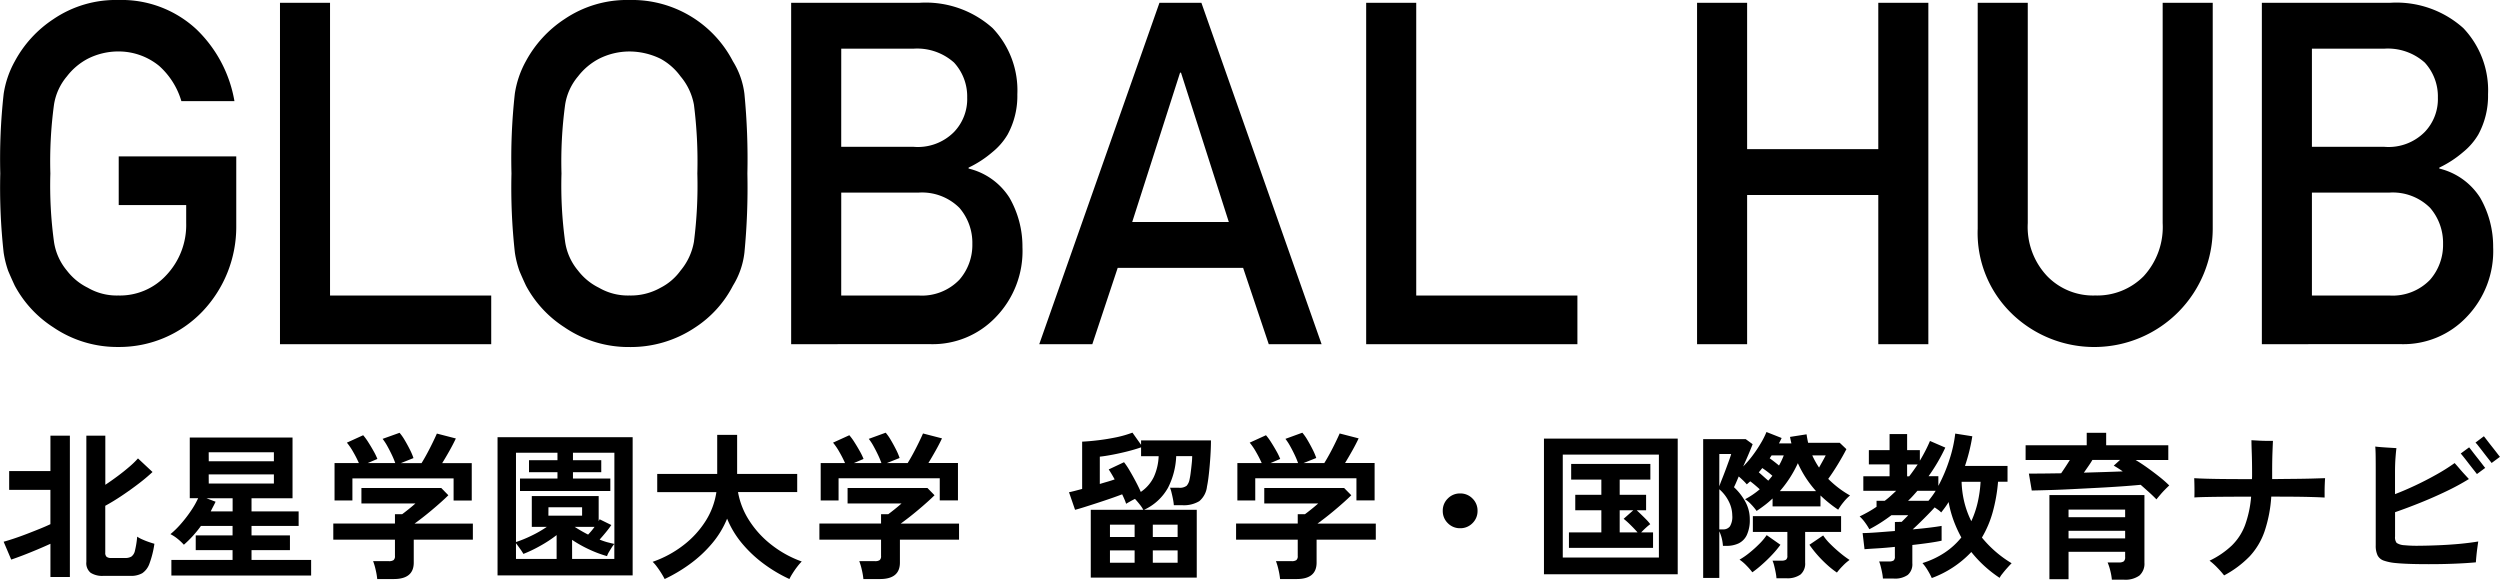
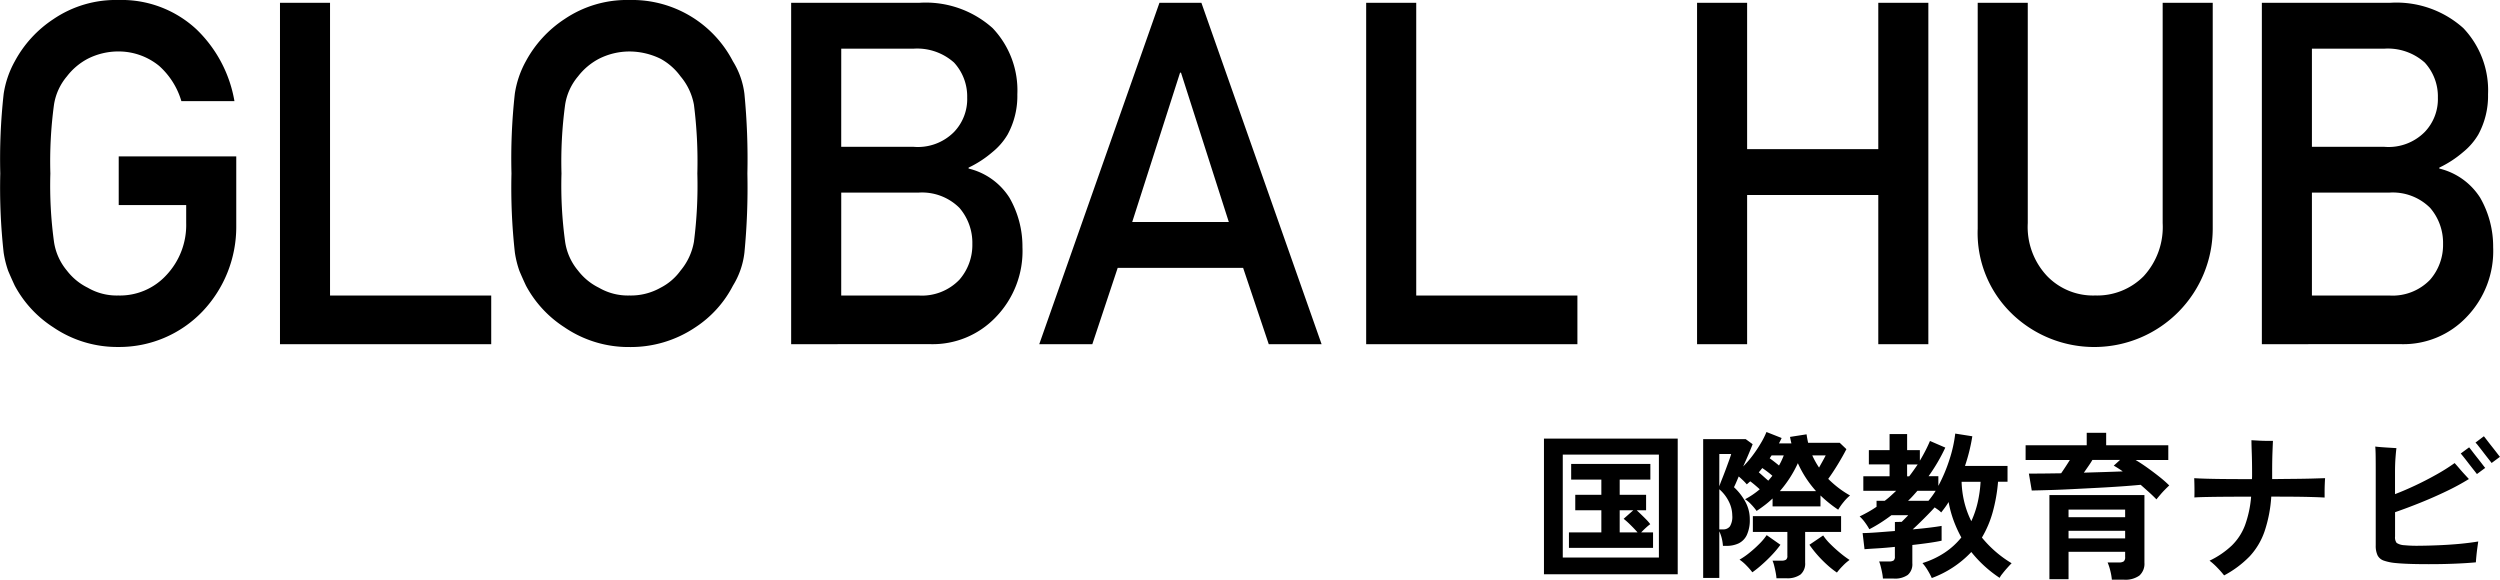
<svg xmlns="http://www.w3.org/2000/svg" width="173.939" height="40.331" viewBox="0 0 173.939 40.331">
  <g id="hidari" transform="translate(-20 -9.639)">
    <g id="LOGO_アウトライン化あと" transform="translate(20 11.639)">
-       <rect id="base" width="173.574" height="24.045" transform="translate(0 0.131)" opacity="0" />
      <path id="合体_2" data-name="合体 2" d="M139.981,21.847a7.8,7.8,0,0,1-2.4-5.939V.195h3.483V15.521a4.983,4.983,0,0,0,1.359,3.7,4.443,4.443,0,0,0,3.335,1.337,4.546,4.546,0,0,0,3.365-1.337,5.054,5.054,0,0,0,1.327-3.7V.195h3.483V15.9a8.245,8.245,0,0,1-13.953,5.948Zm-100.724.926a7.843,7.843,0,0,1-2.681-2.9q-.252-.537-.457-1.026a6.845,6.845,0,0,1-.315-1.271,41,41,0,0,1-.237-5.506A41.078,41.078,0,0,1,35.8,6.52a6.719,6.719,0,0,1,.773-2.269A8.086,8.086,0,0,1,39.256,1.33,7.75,7.75,0,0,1,43.783,0a7.9,7.9,0,0,1,7.192,4.267,5.558,5.558,0,0,1,.8,2.264,47.042,47.042,0,0,1,.206,5.539,47.139,47.139,0,0,1-.206,5.506,5.585,5.585,0,0,1-.8,2.3,7.643,7.643,0,0,1-2.618,2.9,8.027,8.027,0,0,1-4.574,1.369A7.9,7.9,0,0,1,39.256,22.773Zm2.4-18.685A4.443,4.443,0,0,0,40.2,5.312a3.99,3.99,0,0,0-.9,1.975,29.392,29.392,0,0,0-.253,4.783,28.715,28.715,0,0,0,.253,4.75,4.028,4.028,0,0,0,.9,2.009,4.11,4.11,0,0,0,1.454,1.191,4,4,0,0,0,2.118.539,4.194,4.194,0,0,0,2.166-.539,3.9,3.9,0,0,0,1.391-1.191,4.258,4.258,0,0,0,.933-2.009,30.589,30.589,0,0,0,.237-4.75,31.311,31.311,0,0,0-.237-4.783,4.23,4.23,0,0,0-.933-1.975,4.213,4.213,0,0,0-1.391-1.224,4.952,4.952,0,0,0-2.166-.506A4.708,4.708,0,0,0,41.657,4.088ZM3.69,22.773a7.843,7.843,0,0,1-2.682-2.9q-.251-.537-.457-1.026a6.979,6.979,0,0,1-.316-1.271A41.089,41.089,0,0,1,0,12.07,41.018,41.018,0,0,1,.236,6.532a6.712,6.712,0,0,1,.773-2.264A8.093,8.093,0,0,1,3.69,1.336,7.722,7.722,0,0,1,8.217,0a7.648,7.648,0,0,1,5.426,2.035,9.045,9.045,0,0,1,2.649,5H12.6A5.271,5.271,0,0,0,11.048,4.58a4.461,4.461,0,0,0-2.842-1,4.7,4.7,0,0,0-2.116.506A4.426,4.426,0,0,0,4.637,5.312a3.992,3.992,0,0,0-.9,1.975,29.427,29.427,0,0,0-.252,4.783,28.749,28.749,0,0,0,.252,4.75,4.043,4.043,0,0,0,.9,2.009,4.11,4.11,0,0,0,1.454,1.191,3.991,3.991,0,0,0,2.118.539,4.38,4.38,0,0,0,3.366-1.438,5.082,5.082,0,0,0,1.36-3.612V14.268H8.241V10.883h8.178v4.831a8.538,8.538,0,0,1-2.366,5.971,8.009,8.009,0,0,1-5.835,2.456A7.9,7.9,0,0,1,3.69,22.773Zm153.661,1.173V.195h8.916a6.968,6.968,0,0,1,5.1,1.76,6.279,6.279,0,0,1,1.721,4.61,5.627,5.627,0,0,1-.679,2.8,4.544,4.544,0,0,1-1.041,1.206,7.48,7.48,0,0,1-1.672,1.091v.065a4.653,4.653,0,0,1,2.848,2.036,6.825,6.825,0,0,1,.9,3.438,6.6,6.6,0,0,1-1.863,4.871,6.053,6.053,0,0,1-4.532,1.873Zm3.483-3.386h5.378a3.619,3.619,0,0,0,2.846-1.1,3.678,3.678,0,0,0,.9-2.482,3.727,3.727,0,0,0-.9-2.516,3.682,3.682,0,0,0-2.846-1.061h-5.378Zm0-10.345h5.038a3.54,3.54,0,0,0,2.811-1.032,3.306,3.306,0,0,0,.915-2.391,3.482,3.482,0,0,0-.915-2.44,3.85,3.85,0,0,0-2.811-.966h-5.038ZM130.664,23.946V13.567h-9.126V23.946h-3.483V.195h3.483V10.378h9.126V.195h3.483V23.946Zm-35.631,0V.195h3.483V20.56h11.214v3.386Zm-6.778,0-1.784-5.311H77.746L75.98,23.946H72.288L80.65.195h2.919l8.362,23.751Zm-9.5-8.5h6.722L82.149,5.054h-.064Zm-23.729,8.5V.195h8.916a6.965,6.965,0,0,1,5.1,1.76,6.276,6.276,0,0,1,1.721,4.61,5.6,5.6,0,0,1-.679,2.8,4.524,4.524,0,0,1-1.041,1.206,7.453,7.453,0,0,1-1.672,1.091v.065a4.65,4.65,0,0,1,2.848,2.036,6.816,6.816,0,0,1,.9,3.438,6.6,6.6,0,0,1-1.863,4.871,6.054,6.054,0,0,1-4.533,1.873Zm3.483-3.386h5.377a3.621,3.621,0,0,0,2.847-1.1,3.678,3.678,0,0,0,.9-2.482,3.727,3.727,0,0,0-.9-2.516,3.685,3.685,0,0,0-2.847-1.061H58.511Zm0-10.345h5.038a3.541,3.541,0,0,0,2.811-1.032,3.306,3.306,0,0,0,.916-2.391,3.482,3.482,0,0,0-.916-2.44,3.852,3.852,0,0,0-2.811-.966H58.511ZM19.461,23.946V.195h3.482V20.56H34.158v3.386Z" transform="translate(0.019 -2)" />
    </g>
    <g id="グループ_9329" data-name="グループ 9329" transform="translate(-47.576 50.355)">
-       <path id="パス_18516" data-name="パス 18516" d="M1.8.77V-3.949H5.456A2.6,2.6,0,0,0,5.2-4.328q-.17-.215-.325-.38-.176.088-.341.181t-.275.16a3,3,0,0,0-.115-.308q-.071-.165-.16-.352-.341.132-.786.286t-.918.308q-.473.154-.891.286t-.682.2L.286-5.17q.165-.033.4-.094T1.2-5.4V-8.69q.5-.022,1.139-.1T3.608-9A7.747,7.747,0,0,0,4.7-9.317L5.3-8.47v-.308h4.862q0,.495-.039,1.106t-.1,1.177q-.06.567-.137.93A1.549,1.549,0,0,1,9.35-4.549a2.082,2.082,0,0,1-1.2.28H7.579a3.363,3.363,0,0,0-.055-.4q-.044-.231-.1-.457a2.511,2.511,0,0,0-.11-.358H7.92a.784.784,0,0,0,.55-.137.9.9,0,0,0,.2-.424,4.943,4.943,0,0,0,.082-.489q.039-.3.071-.616a5.22,5.22,0,0,0,.033-.533H7.744a5.258,5.258,0,0,1-.567,2.194A3.635,3.635,0,0,1,5.511-3.949H9.174V.77ZM5.28-5.192a2.65,2.65,0,0,0,.908-1.045,3.821,3.821,0,0,0,.335-1.441H5.3v-.616q-.407.143-.924.275t-1.034.231q-.517.1-.913.143v1.9q.286-.088.555-.165t.479-.154q-.11-.2-.214-.374t-.2-.319L4.114-7.26a5.127,5.127,0,0,1,.39.583q.215.363.424.759T5.28-5.192ZM6.116-.264H7.843v-.858H6.116Zm0-1.793H7.843v-.858H6.116ZM3.135-.264H4.851v-.858H3.135Zm0-1.793H4.851v-.858H3.135ZM14.971.869a4.637,4.637,0,0,0-.11-.644,4.285,4.285,0,0,0-.176-.6h1.1A.554.554,0,0,0,16.1-.446a.343.343,0,0,0,.1-.291V-1.87h-4.29V-2.992H16.2v-.649h.5q.165-.121.434-.336t.49-.412H13.871V-5.467h5.555l.5.506q-.209.209-.517.484t-.649.561q-.341.286-.654.528t-.534.4h4.059V-1.87H17.512V-.275q0,1.144-1.386,1.144ZM12-4.6v-2.6h1.694a8,8,0,0,0-.391-.765,4.249,4.249,0,0,0-.446-.655l1.133-.517a3.974,3.974,0,0,1,.358.49q.192.3.368.616a4.208,4.208,0,0,1,.264.544l-.671.286h1.914a5.774,5.774,0,0,0-.236-.567q-.148-.314-.314-.61a3.788,3.788,0,0,0-.33-.506l1.177-.429a3.433,3.433,0,0,1,.358.511q.192.325.363.665a4.2,4.2,0,0,1,.247.583l-.88.352h1.441q.187-.3.391-.677t.385-.753q.182-.374.292-.627l1.32.341q-.187.4-.451.869t-.495.847h2.057v2.6H20.284v-1.54h-7.04V-4.6Z" transform="translate(141.667 -1.298)" />
-       <path id="パス_18515" data-name="パス 18515" d="M7.183.649A1.5,1.5,0,0,1,6.308.435a.861.861,0,0,1-.3-.754V-9.108h1.32v3.421q.429-.286.858-.605t.8-.638A6.082,6.082,0,0,0,9.6-7.524l1.012.946a12.424,12.424,0,0,1-.962.808q-.567.434-1.177.842t-1.149.7V-.968a.375.375,0,0,0,.093.291.515.515,0,0,0,.335.082h.957a.82.82,0,0,0,.434-.1.686.686,0,0,0,.248-.418,6.362,6.362,0,0,0,.154-.968,1.969,1.969,0,0,0,.341.187q.22.1.457.182t.4.127a6.648,6.648,0,0,1-.341,1.369A1.345,1.345,0,0,1,9.9.462a1.58,1.58,0,0,1-.825.187ZM3.509.726v-2.31q-.407.187-.913.4t-.99.4Q1.122-.6.781-.484L.253-1.727q.286-.077.715-.22t.9-.324q.473-.182.907-.358t.732-.319V-5.335H.638V-6.644H3.509V-9.108H4.862V.726Zm8.415-.1V-.462h4.257v-.682H13.618V-2.167h2.563v-.66h-2.2a7.772,7.772,0,0,1-1.188,1.309,3.744,3.744,0,0,0-.445-.418,2.778,2.778,0,0,0-.49-.319,5.985,5.985,0,0,0,.7-.682,9.035,9.035,0,0,0,.7-.9,5.891,5.891,0,0,0,.528-.919h-.583V-8.976h7.15v4.224H17.5v.913h3.278v1.012H17.5v.66h2.673v1.023H17.5v.682h4.147V.627Zm2.6-6.4h4.532v-.638H14.52Zm0-1.551h4.532v-.627H14.52Zm.143,3.487h1.518v-.913H14.366L15-4.51q-.077.165-.165.33T14.663-3.839ZM26.246.869a4.637,4.637,0,0,0-.11-.644,4.285,4.285,0,0,0-.176-.6h1.1a.554.554,0,0,0,.319-.072.343.343,0,0,0,.1-.291V-1.87h-4.29V-2.992h4.29v-.649h.5q.165-.121.434-.336t.49-.412H25.146V-5.467H30.7l.495.506q-.209.209-.517.484t-.649.561q-.341.286-.654.528t-.534.4H32.9V-1.87H28.787V-.275Q28.787.869,27.4.869ZM23.276-4.6v-2.6H24.97a8,8,0,0,0-.391-.765,4.249,4.249,0,0,0-.445-.655l1.133-.517a3.974,3.974,0,0,1,.358.49q.192.3.368.616a4.208,4.208,0,0,1,.264.544l-.671.286H27.5a5.774,5.774,0,0,0-.236-.567q-.149-.314-.314-.61a3.787,3.787,0,0,0-.33-.506L27.8-9.306a3.433,3.433,0,0,1,.358.511q.193.325.363.665a4.2,4.2,0,0,1,.247.583l-.88.352h1.441q.187-.3.39-.677t.385-.753q.182-.374.292-.627l1.32.341q-.187.4-.451.869t-.5.847h2.057v2.6H31.559v-1.54h-7.04V-4.6ZM34.617.616V-9h9.4V.616Zm8.129-2.189V-7.92H39.864V-7.4h1.969v.836H39.864v.44h2.6v.869H36.179v-.869h2.607v-.44h-1.98V-7.4h1.98V-7.92H35.9v6.215a8.394,8.394,0,0,0,1.051-.429,7.989,7.989,0,0,0,1.094-.627H37V-4.906h4.653v1.749l.066-.132.814.4q-.154.231-.385.512t-.429.5a4.429,4.429,0,0,0,.522.182Q42.5-1.628,42.746-1.573ZM35.9-.528h2.827V-2.189a8.783,8.783,0,0,1-1.15.754,9.238,9.238,0,0,1-1.16.556,3.891,3.891,0,0,0-.226-.347q-.16-.225-.292-.4Zm3.905,0h2.937V-1.573a2.311,2.311,0,0,0-.182.248q-.1.16-.2.325a1.415,1.415,0,0,0-.126.275,8.066,8.066,0,0,1-1.21-.451,8.564,8.564,0,0,1-1.221-.682Zm-1.65-3.014H40.5v-.583H38.159Zm2.761,1.32a4.474,4.474,0,0,0,.451-.539H39.985q.22.143.457.28T40.92-2.222ZM46.244.869q-.088-.176-.236-.413T45.7.006a2.416,2.416,0,0,0-.292-.335A7.508,7.508,0,0,0,47.569-1.5,6.494,6.494,0,0,0,49.1-3.179a5.171,5.171,0,0,0,.743-2H45.727V-6.446H49.9V-9.163h1.386v2.717h4.18v1.265H51.348A5.352,5.352,0,0,0,52.129-3.2a6.725,6.725,0,0,0,1.546,1.688A7.483,7.483,0,0,0,55.781-.352a3.876,3.876,0,0,0-.313.363q-.17.22-.319.457a3.84,3.84,0,0,0-.226.4,10.031,10.031,0,0,1-1.76-1.04A8.71,8.71,0,0,1,51.645-1.59a6.5,6.5,0,0,1-1.056-1.743,6.439,6.439,0,0,1-1.067,1.749A8.663,8.663,0,0,1,47.987-.165,10.837,10.837,0,0,1,46.244.869Zm13.827,0a4.637,4.637,0,0,0-.11-.644,4.285,4.285,0,0,0-.176-.6h1.1A.554.554,0,0,0,61.2-.446a.343.343,0,0,0,.1-.291V-1.87h-4.29V-2.992H61.3v-.649H61.8q.165-.121.434-.336t.49-.412H58.971V-5.467h5.555l.495.506q-.209.209-.517.484t-.649.561q-.341.286-.654.528t-.534.4h4.059V-1.87H62.612V-.275q0,1.144-1.386,1.144ZM57.1-4.6v-2.6h1.694a8,8,0,0,0-.39-.765,4.249,4.249,0,0,0-.445-.655l1.133-.517a3.974,3.974,0,0,1,.358.49q.192.3.368.616a4.208,4.208,0,0,1,.264.544l-.671.286h1.914a5.774,5.774,0,0,0-.236-.567q-.149-.314-.313-.61a3.788,3.788,0,0,0-.33-.506l1.177-.429a3.434,3.434,0,0,1,.357.511q.193.325.363.665a4.2,4.2,0,0,1,.248.583l-.88.352h1.441q.187-.3.39-.677t.385-.753q.182-.374.292-.627l1.32.341q-.187.4-.451.869t-.495.847h2.057v2.6H65.384v-1.54h-7.04V-4.6Z" transform="translate(67.576 -1.298)" />
-       <path id="パス_18514" data-name="パス 18514" d="M5.5-2.97a1.168,1.168,0,0,1-.858-.352A1.168,1.168,0,0,1,4.29-4.18a1.168,1.168,0,0,1,.352-.858A1.168,1.168,0,0,1,5.5-5.39a1.168,1.168,0,0,1,.858.352,1.168,1.168,0,0,1,.352.858,1.168,1.168,0,0,1-.352.858A1.168,1.168,0,0,1,5.5-2.97Z" transform="translate(163.667 -0.994)" />
      <path id="パス_18513" data-name="パス 18513" d="M.847.539V-8.9h9.306V.539ZM2.156-.627H8.844V-7.788H2.156ZM2.585-1.3V-2.376H4.84v-1.54H3.025V-4.994H4.84V-6.05h-2.1V-7.139H8.25V-6.05H6.116v1.056H7.953v1.078H7.3q.143.132.336.319T8-3.234a2.8,2.8,0,0,1,.242.286,3.241,3.241,0,0,0-.3.247q-.187.171-.33.324h.825V-1.3ZM6.116-2.376H7.359q-.2-.231-.49-.517a5.527,5.527,0,0,0-.478-.429l.671-.594H6.116ZM11.924.792V-8.866h2.959l.484.352q-.066.176-.253.622t-.407.929a7.069,7.069,0,0,0,.655-.759,9.21,9.21,0,0,0,.566-.847,5.68,5.68,0,0,0,.4-.792l1.056.418q-.044.088-.088.181t-.1.193h.869q-.033-.121-.055-.231l-.044-.22L19.118-9.2q.022.154.049.3t.061.292h2.2l.462.44q-.242.473-.589,1.045t-.676,1.023a7.122,7.122,0,0,0,.737.644,6.625,6.625,0,0,0,.781.511,2.983,2.983,0,0,0-.44.446,4.167,4.167,0,0,0-.385.544q-.33-.22-.638-.468t-.594-.523v.759H16.753v-.55a6.362,6.362,0,0,1-.534.457q-.281.215-.577.412a3.711,3.711,0,0,0-.38-.457,2.082,2.082,0,0,0-.424-.358,5.569,5.569,0,0,0,1.023-.693q-.143-.132-.325-.286T15.2-5.929q-.066.055-.127.11t-.115.1a3.194,3.194,0,0,0-.253-.27q-.154-.149-.308-.28-.242.583-.33.748a3.944,3.944,0,0,1,.8,1.029,2.5,2.5,0,0,1,.3,1.193,2.457,2.457,0,0,1-.209,1.111,1.231,1.231,0,0,1-.572.578,1.946,1.946,0,0,1-.836.171H13.3a3.081,3.081,0,0,0-.088-.55,2.626,2.626,0,0,0-.165-.462V.792Zm5.1.022a3.363,3.363,0,0,0-.055-.4q-.044-.231-.1-.456a2.064,2.064,0,0,0-.121-.369h.627a.561.561,0,0,0,.314-.066.321.321,0,0,0,.093-.275V-2.409h-2.4v-1.1h6.138v1.1H19.019V-.275a1,1,0,0,1-.324.831,1.564,1.564,0,0,1-.985.258ZM15.345.4a4.592,4.592,0,0,0-.412-.473,2.922,2.922,0,0,0-.479-.407,5.073,5.073,0,0,0,.665-.457,8.115,8.115,0,0,0,.7-.627,4.012,4.012,0,0,0,.523-.622l.957.671a6.709,6.709,0,0,1-.583.7q-.341.363-.7.677A7.473,7.473,0,0,1,15.345.4ZM21.23.418a5.9,5.9,0,0,1-.682-.539A8.423,8.423,0,0,1,19.877-.8a7.677,7.677,0,0,1-.561-.715l.957-.649a3.735,3.735,0,0,0,.506.605q.33.33.693.627a6.99,6.99,0,0,0,.638.473,3.248,3.248,0,0,0-.468.407A4.592,4.592,0,0,0,21.23.418ZM17.259-5.247h2.519a7.728,7.728,0,0,1-.693-.9,7.49,7.49,0,0,1-.572-1.045,8.209,8.209,0,0,1-.567,1.034A8.032,8.032,0,0,1,17.259-5.247ZM13.046-2.585H13.3a.58.58,0,0,0,.484-.209,1.275,1.275,0,0,0,.165-.759,2.182,2.182,0,0,0-.242-.974,2.71,2.71,0,0,0-.66-.852Zm0-2.992q.066-.2.193-.517T13.5-6.77q.132-.358.236-.644t.137-.418h-.825Zm6.941-1.309q.121-.22.242-.435t.22-.413h-.935q.1.22.22.435T19.987-6.886ZM17.2-7.029q.1-.176.182-.352t.149-.352h-.847l-.132.2q.154.11.33.247T17.2-7.029Zm-.748,1.056q.077-.088.149-.176t.138-.165q-.132-.121-.325-.269t-.379-.27q-.055.077-.121.154l-.121.143q.154.132.341.3T16.456-5.973ZM24.431.836a3.363,3.363,0,0,0-.055-.4q-.044-.231-.1-.445a2.619,2.619,0,0,0-.11-.347h.7a.532.532,0,0,0,.308-.066.333.333,0,0,0,.088-.275v-.671q-.627.066-1.188.1t-.924.061l-.132-1.122q.341,0,.946-.044t1.3-.1V-3.1l.473-.011.132-.132.2-.2a1.216,1.216,0,0,0,.121-.132H25.025q-.363.275-.748.522t-.792.457a3.72,3.72,0,0,0-.275-.434,2.664,2.664,0,0,0-.4-.457q.319-.154.611-.319t.566-.352v-.418h.572q.22-.165.413-.341t.379-.352H23.067V-6.281h1.826v-.825H23.452V-8.1h1.441V-9.218h1.221V-8.1H27v.737q.209-.352.385-.693t.319-.682l1.067.462q-.242.517-.534,1.017t-.632.974h.682v.671a10.833,10.833,0,0,0,.775-1.837,9.146,9.146,0,0,0,.4-1.8l1.188.187A12.545,12.545,0,0,1,30.14-7H33.1v1.1h-.66a11.3,11.3,0,0,1-.374,2.123,7.311,7.311,0,0,1-.748,1.76A7.9,7.9,0,0,0,33.385-.231q-.143.143-.319.341T32.742.5a1.53,1.53,0,0,0-.193.286A8.532,8.532,0,0,1,30.58-1.012,7.185,7.185,0,0,1,27.83.8,4.522,4.522,0,0,0,27.56.286a3.265,3.265,0,0,0-.379-.528,5.922,5.922,0,0,0,1.556-.732,5.106,5.106,0,0,0,1.149-1.05,8.79,8.79,0,0,1-.545-1.2A7.869,7.869,0,0,1,29-4.488q-.121.2-.253.379t-.264.346a1.2,1.2,0,0,0-.2-.176q-.121-.088-.253-.176-.187.209-.462.49t-.556.555q-.28.275-.511.484.638-.055,1.172-.121t.841-.121V-1.8q-.341.077-.88.154T26.477-1.5V-.231a.977.977,0,0,1-.319.814,1.542,1.542,0,0,1-.968.253ZM30.58-3.157a6.63,6.63,0,0,0,.445-1.309,8.668,8.668,0,0,0,.2-1.43h-1.32A6.731,6.731,0,0,0,30.1-4.455,6.321,6.321,0,0,0,30.58-3.157Zm-4.4-1.419H27.6a6.171,6.171,0,0,0,.5-.693H26.829q-.154.176-.313.352T26.18-4.576Zm-.066-1.7h.143q.154-.2.3-.407t.292-.418h-.737ZM40.359.913a3.907,3.907,0,0,0-.11-.627,3.488,3.488,0,0,0-.187-.572h.792a.543.543,0,0,0,.335-.077.373.373,0,0,0,.094-.3v-.363H37.345V.88H36.014V-4.972h6.611v4.7a1.1,1.1,0,0,1-.352.9,1.67,1.67,0,0,1-1.067.286Zm3.1-5.588q-.209-.22-.495-.478t-.6-.534q-.572.055-1.353.11t-1.644.1l-1.716.088q-.852.044-1.6.066t-1.265.033l-.2-1.177q.484,0,1.062-.006t1.182-.016q.154-.22.308-.457t.3-.468h-3.08V-8.437H38.61v-.869h1.353v.869h4.323v1.023H42.009q.407.242.836.55t.825.622a7.914,7.914,0,0,1,.682.6q-.121.11-.3.292t-.335.368Q43.56-4.8,43.461-4.675ZM37.345-1.958h3.938v-.528H37.345Zm0-1.474h3.938V-3.96H37.345Zm1.067-3.1,1.441-.044q.693-.022,1.265-.044a7.193,7.193,0,0,0-.627-.4l.44-.4H39.006q-.121.209-.28.435ZM48.169.616A6.646,6.646,0,0,0,47.7.082a4.577,4.577,0,0,0-.545-.49,5.994,5.994,0,0,0,1.556-1.061,3.9,3.9,0,0,0,.913-1.408,7.59,7.59,0,0,0,.424-1.985q-.869,0-1.661.005T47-4.84q-.6.011-.9.033.011-.253.006-.649t-.016-.66v-.033q.308.022.918.039t1.413.022q.8.006,1.683.006.011-.11.011-.226v-.226q0-.748-.022-1.37t-.022-.886l.495.028q.3.017.577.017h.424q-.011.209-.033.786t-.022,1.424v.451Q52.294-6.094,53-6.1t1.281-.022l.913-.028q-.011.165-.022.424t-.011.511V-4.8q-.341-.022-.919-.038t-1.292-.022q-.715-.005-1.5-.005a9.414,9.414,0,0,1-.468,2.42A4.89,4.89,0,0,1,49.951-.715,7.146,7.146,0,0,1,48.169.616ZM60.126-.242a3.517,3.517,0,0,1-.847-.171.757.757,0,0,1-.434-.368,1.57,1.57,0,0,1-.127-.693V-6.732q0-.484-.005-.93t-.028-.687q.165.022.451.044t.572.038l.451.028q-.033.242-.066.682t-.033.99v1.529q.66-.253,1.4-.6t1.463-.753A13.46,13.46,0,0,0,64.207-7.2q.132.143.319.363t.374.423l.3.325a16.383,16.383,0,0,1-1.551.842q-.88.424-1.815.8t-1.771.665V-2.09a.635.635,0,0,0,.11.445,1.062,1.062,0,0,0,.528.16,9.243,9.243,0,0,0,1.051.038q.654-.005,1.408-.038t1.463-.1q.709-.071,1.227-.159-.022.154-.061.434t-.066.561q-.028.28-.038.456-.594.055-1.348.088t-1.54.038q-.787.006-1.485-.011T60.126-.242Zm5.632-6.193q-.022-.033-.187-.242T65.2-7.15q-.2-.264-.368-.473t-.2-.242l.583-.429q.033.033.192.242t.368.473q.209.264.368.473t.193.242Zm1.023-.77q-.022-.033-.187-.242t-.368-.473q-.2-.264-.368-.473a1.856,1.856,0,0,0-.2-.231l.583-.44q.033.033.192.242t.368.473q.209.264.368.473t.192.242Z" transform="translate(174.151 -1.298)" />
    </g>
  </g>
</svg>